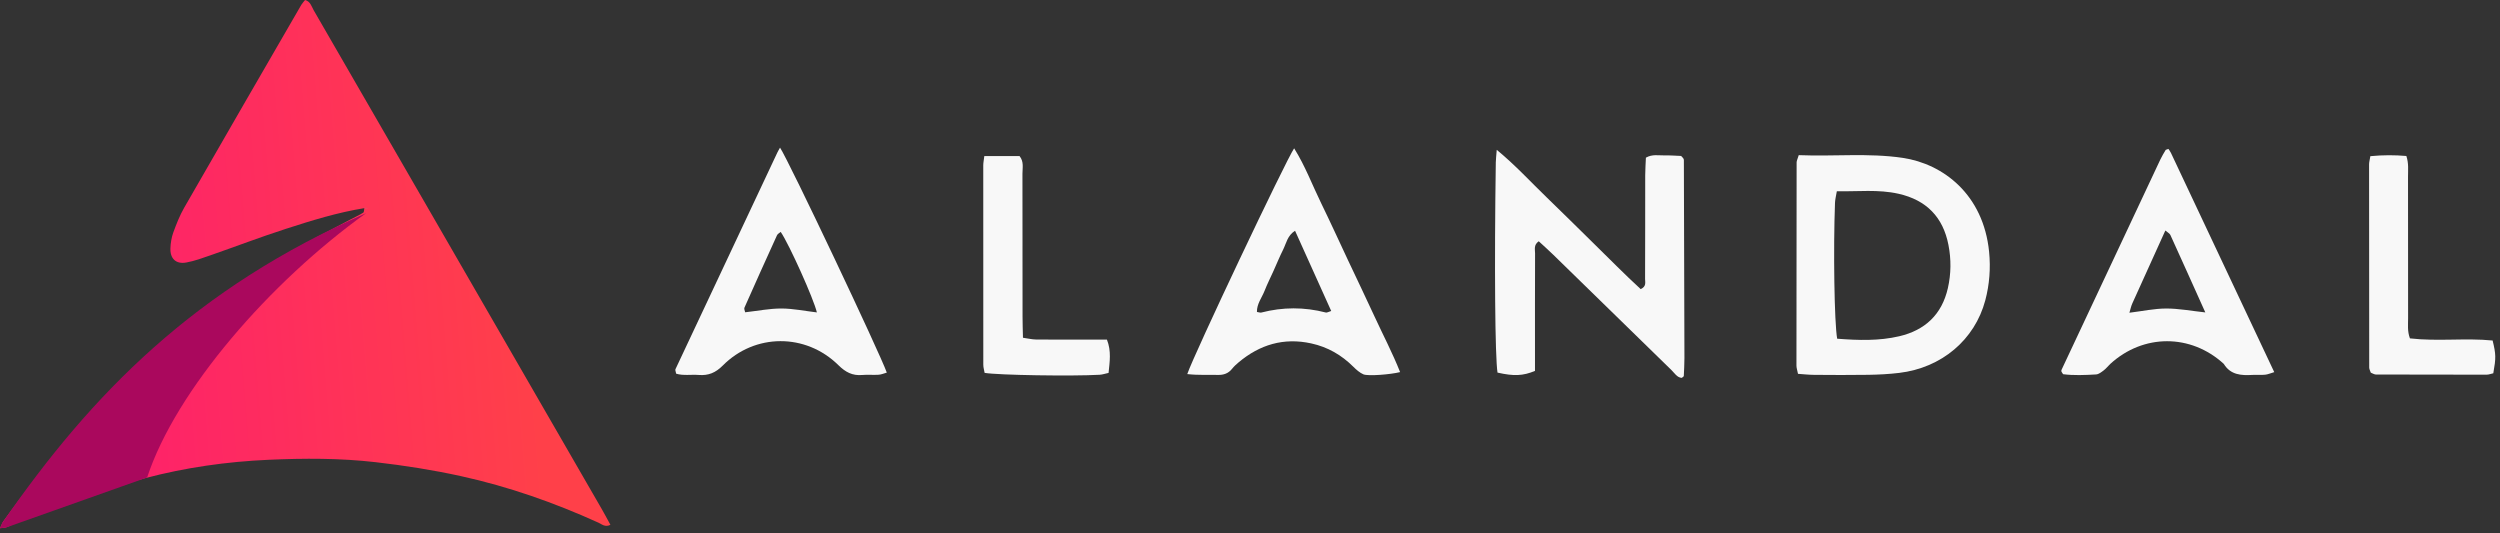
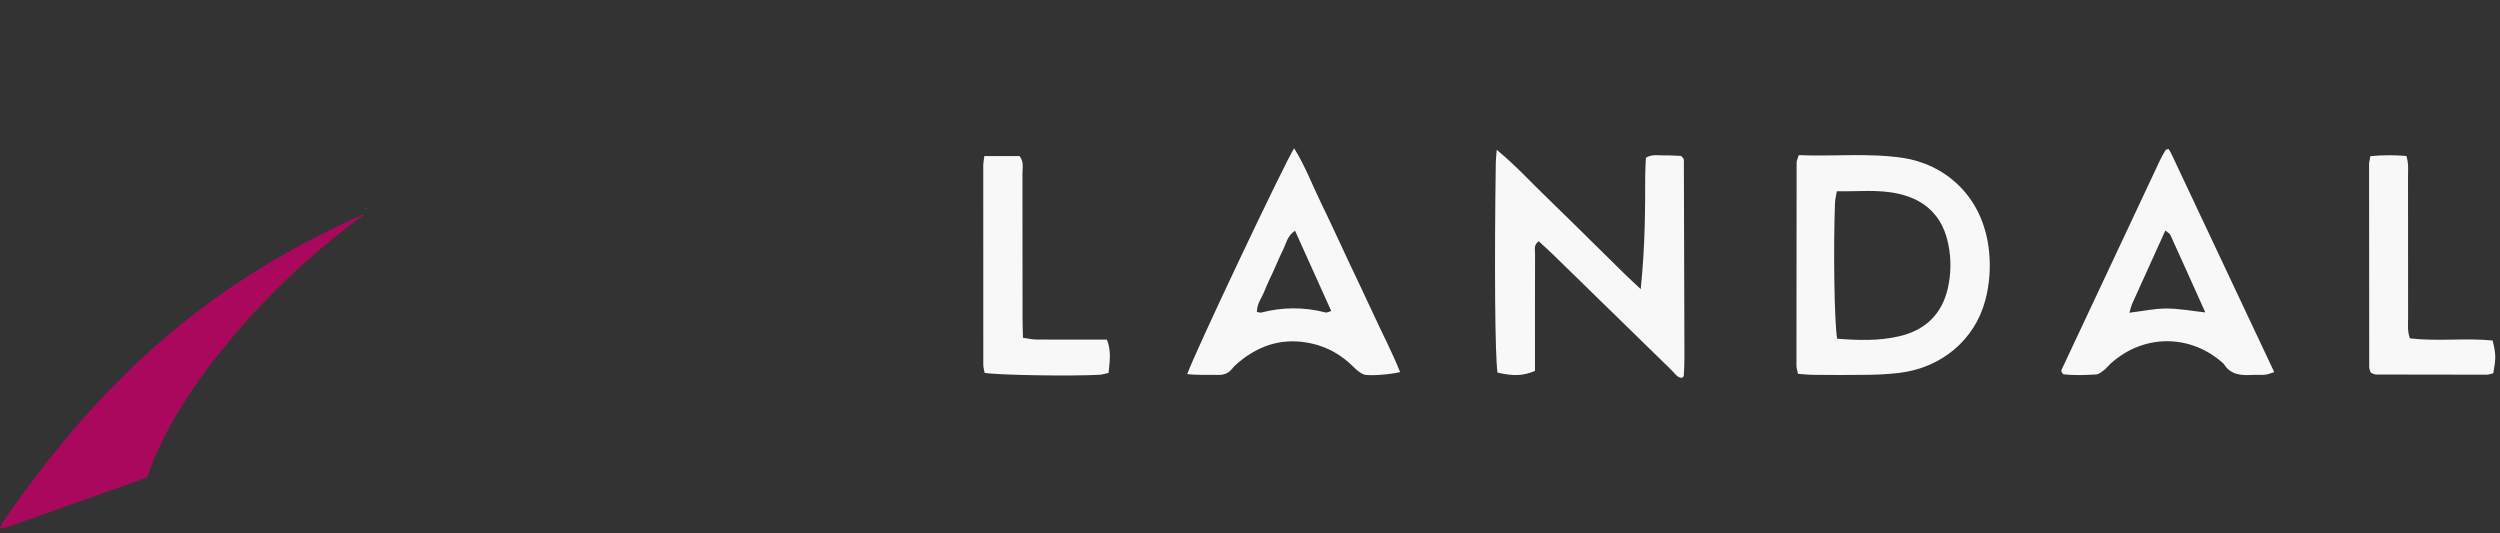
<svg xmlns="http://www.w3.org/2000/svg" width="150" height="32" viewBox="0 0 150 32" fill="none">
  <rect x="0" y="0" width="150" height="32" fill="#333333" stroke="none" />
-   <path fill-rule="evenodd" clip-rule="evenodd" d="M21.876 12.486C20.26 12.746 18.701 13.229 17.15 13.731C15.633 14.221 14.142 14.791 12.636 15.315C12.158 15.482 11.676 15.659 11.181 15.75C10.565 15.863 10.202 15.526 10.225 14.9C10.237 14.579 10.29 14.245 10.399 13.945C10.585 13.435 10.787 12.922 11.056 12.454C13.387 8.393 15.735 4.341 18.08 0.288C18.133 0.197 18.211 0.119 18.305 0C18.629 0.086 18.695 0.399 18.827 0.626C21.193 4.709 23.551 8.797 25.91 12.884C29.305 18.762 32.7 24.641 36.092 30.52C36.272 30.831 36.438 31.149 36.625 31.488C36.306 31.652 36.11 31.453 35.901 31.358C33.252 30.157 30.521 29.198 27.676 28.572C25.975 28.198 24.262 27.929 22.53 27.73C20.39 27.484 18.248 27.492 16.112 27.587C13.613 27.699 11.138 28.048 8.705 28.69C5.856 29.441 3.076 30.367 0.408 31.624C0.321 31.665 0.211 31.659 0.004 31.691C0.094 31.5 0.132 31.375 0.204 31.274C4.719 25.032 10.052 19.64 16.636 15.569C18.053 14.694 19.561 13.964 21.028 13.169C21.283 13.031 21.55 12.914 21.794 12.759C21.853 12.721 21.839 12.569 21.861 12.474C21.929 12.479 21.994 12.48 22.059 12.482C21.998 12.483 21.937 12.485 21.876 12.486Z" fill="url(#paint0_linear_1_147)" />
  <path fill-rule="evenodd" clip-rule="evenodd" d="M107.925 9.309C110.046 9.396 112.108 9.168 114.167 9.473C116.592 9.833 119.005 11.671 119.346 15.106C119.443 16.089 119.371 17.065 119.117 18.02C118.487 20.388 116.494 22.072 113.951 22.374C113.34 22.447 112.721 22.479 112.106 22.489C111.017 22.507 109.928 22.499 108.84 22.491C108.522 22.489 108.204 22.452 107.88 22.43C107.839 22.217 107.787 22.077 107.787 21.937C107.786 17.873 107.789 13.809 107.797 9.745C107.797 9.645 107.854 9.544 107.925 9.309ZM110.23 20.323C111.509 20.422 112.743 20.459 113.952 20.176C115.498 19.815 116.51 18.876 116.872 17.29C117.068 16.425 117.075 15.56 116.907 14.697C116.583 13.027 115.585 12.005 113.918 11.627C112.696 11.35 111.471 11.5 110.21 11.476C110.164 11.754 110.107 11.961 110.1 12.17C109.995 14.958 110.058 19.35 110.23 20.323Z" fill="#F8F8F8" />
-   <path fill-rule="evenodd" clip-rule="evenodd" d="M89.805 8.99C90.946 9.93 91.841 10.919 92.797 11.839C93.74 12.745 94.664 13.671 95.599 14.585C96.553 15.517 97.486 16.471 98.443 17.348C98.797 17.183 98.704 16.935 98.705 16.74C98.715 14.67 98.709 12.599 98.713 10.528C98.714 10.172 98.74 9.816 98.754 9.46C99.138 9.24 99.508 9.332 99.859 9.324C100.215 9.317 100.572 9.346 100.867 9.357C100.949 9.446 100.978 9.47 100.997 9.501C101.015 9.53 101.032 9.567 101.032 9.6C101.045 13.559 101.057 17.517 101.066 21.476C101.066 21.838 101.045 22.2 101.028 22.563C101.027 22.586 100.982 22.607 100.909 22.672C100.628 22.659 100.473 22.386 100.281 22.199C97.912 19.893 95.549 17.581 93.184 15.273C92.904 15 92.612 14.742 92.325 14.476C92.009 14.696 92.105 14.97 92.104 15.203C92.096 17.2 92.099 19.198 92.099 21.196C92.099 21.557 92.099 21.918 92.099 22.254C91.372 22.557 90.83 22.576 89.851 22.356C89.703 21.446 89.657 15.949 89.748 9.74C89.752 9.535 89.779 9.332 89.805 8.99Z" fill="#F8F8F8" />
-   <path fill-rule="evenodd" clip-rule="evenodd" d="M40.57 22.421C40.546 22.288 40.503 22.206 40.526 22.156C42.559 17.824 44.596 13.495 46.634 9.167C46.68 9.069 46.737 8.976 46.802 8.859C47.319 9.624 52.786 21.167 53.208 22.356C53.04 22.402 52.88 22.474 52.715 22.485C52.39 22.506 52.06 22.47 51.736 22.499C51.149 22.552 50.733 22.333 50.307 21.913C48.34 19.971 45.285 19.999 43.367 21.932C42.937 22.365 42.505 22.543 41.929 22.498C41.471 22.461 41 22.552 40.57 22.421ZM49.012 18.745C48.833 17.955 47.352 14.66 46.842 13.913C46.764 13.982 46.656 14.034 46.619 14.118C45.96 15.562 45.309 17.01 44.666 18.461C44.633 18.533 44.693 18.646 44.71 18.737C45.461 18.653 46.173 18.509 46.884 18.51C47.589 18.512 48.294 18.66 49.012 18.745Z" fill="#F8F8F8" />
+   <path fill-rule="evenodd" clip-rule="evenodd" d="M89.805 8.99C90.946 9.93 91.841 10.919 92.797 11.839C93.74 12.745 94.664 13.671 95.599 14.585C96.553 15.517 97.486 16.471 98.443 17.348C98.715 14.67 98.709 12.599 98.713 10.528C98.714 10.172 98.74 9.816 98.754 9.46C99.138 9.24 99.508 9.332 99.859 9.324C100.215 9.317 100.572 9.346 100.867 9.357C100.949 9.446 100.978 9.47 100.997 9.501C101.015 9.53 101.032 9.567 101.032 9.6C101.045 13.559 101.057 17.517 101.066 21.476C101.066 21.838 101.045 22.2 101.028 22.563C101.027 22.586 100.982 22.607 100.909 22.672C100.628 22.659 100.473 22.386 100.281 22.199C97.912 19.893 95.549 17.581 93.184 15.273C92.904 15 92.612 14.742 92.325 14.476C92.009 14.696 92.105 14.97 92.104 15.203C92.096 17.2 92.099 19.198 92.099 21.196C92.099 21.557 92.099 21.918 92.099 22.254C91.372 22.557 90.83 22.576 89.851 22.356C89.703 21.446 89.657 15.949 89.748 9.74C89.752 9.535 89.779 9.332 89.805 8.99Z" fill="#F8F8F8" />
  <path fill-rule="evenodd" clip-rule="evenodd" d="M71.236 22.445C71.623 21.289 77.138 9.648 77.648 8.899C78.313 9.96 78.737 11.103 79.268 12.189C79.826 13.33 80.351 14.487 80.892 15.637C81.418 16.753 81.954 17.865 82.47 18.986C82.981 20.095 83.551 21.178 84.006 22.326C83.447 22.468 82.078 22.581 81.801 22.459C81.579 22.361 81.381 22.185 81.205 22.01C80.492 21.3 79.66 20.819 78.672 20.604C77.024 20.244 75.587 20.675 74.315 21.743C74.176 21.86 74.039 21.983 73.927 22.125C73.703 22.408 73.416 22.505 73.067 22.495C72.493 22.479 71.915 22.521 71.236 22.445ZM77.703 13.845C77.241 14.138 77.179 14.595 76.992 14.969C76.781 15.389 76.604 15.826 76.41 16.256C76.231 16.652 76.035 17.041 75.876 17.445C75.712 17.861 75.404 18.236 75.416 18.718C75.544 18.737 75.617 18.769 75.677 18.753C76.968 18.419 78.256 18.417 79.547 18.75C79.624 18.77 79.723 18.703 79.873 18.659C79.142 17.036 78.431 15.459 77.703 13.845Z" fill="#F8F8F8" />
  <path fill-rule="evenodd" clip-rule="evenodd" d="M130.106 8.934C130.143 8.992 130.211 9.078 130.256 9.174C132.312 13.534 134.367 17.895 136.455 22.328C136.225 22.395 136.068 22.468 135.905 22.483C135.653 22.507 135.396 22.48 135.143 22.495C134.468 22.536 133.829 22.494 133.426 21.832C131.446 20.019 128.599 20.02 126.615 21.837C126.482 21.959 126.372 22.11 126.229 22.218C126.089 22.324 125.926 22.456 125.766 22.466C125.087 22.507 124.404 22.533 123.786 22.452C123.715 22.338 123.687 22.31 123.681 22.278C123.676 22.245 123.685 22.204 123.7 22.173C125.673 17.971 127.645 13.77 129.621 9.57C129.713 9.374 129.828 9.19 129.937 9.003C129.949 8.982 129.992 8.979 130.106 8.934ZM129.921 13.83C129.247 15.314 128.588 16.763 127.935 18.215C127.865 18.369 127.832 18.541 127.764 18.764C128.549 18.667 129.259 18.513 129.969 18.511C130.711 18.508 131.452 18.652 132.319 18.745C131.59 17.125 130.911 15.609 130.222 14.098C130.183 14.01 130.067 13.956 129.921 13.83Z" fill="#F8F8F8" />
  <path fill-rule="evenodd" clip-rule="evenodd" d="M59.059 9.364C59.823 9.364 60.502 9.364 61.172 9.364C61.446 9.7 61.346 10.078 61.347 10.429C61.355 13.296 61.35 16.162 61.353 19.029C61.353 19.424 61.368 19.819 61.378 20.265C61.679 20.308 61.921 20.368 62.163 20.371C63.216 20.382 64.268 20.376 65.32 20.377C65.68 20.377 66.04 20.377 66.416 20.377C66.687 21.068 66.582 21.7 66.514 22.374C66.318 22.416 66.148 22.476 65.975 22.486C64.336 22.581 59.881 22.509 59.078 22.373C59.053 22.223 58.998 22.053 58.998 21.884C58.993 17.892 58.993 13.9 58.996 9.909C58.996 9.767 59.028 9.625 59.059 9.364Z" fill="#F8F8F8" />
  <path fill-rule="evenodd" clip-rule="evenodd" d="M142.222 9.37C143.004 9.296 143.681 9.299 144.381 9.359C144.53 9.804 144.48 10.203 144.481 10.593C144.486 13.422 144.482 16.252 144.486 19.082C144.487 19.472 144.434 19.872 144.596 20.303C146.261 20.495 147.925 20.269 149.557 20.43C149.759 21.257 149.763 21.471 149.598 22.396C149.471 22.424 149.332 22.48 149.192 22.481C146.98 22.483 144.767 22.48 142.554 22.471C142.455 22.47 142.356 22.401 142.247 22.36C142.213 22.253 142.153 22.153 142.153 22.053C142.146 17.99 142.143 13.928 142.145 9.864C142.144 9.727 142.187 9.588 142.222 9.37Z" fill="#F8F8F8" />
  <path fill-rule="evenodd" clip-rule="evenodd" d="M21.875 12.486C21.936 12.485 21.997 12.483 22.058 12.482C21.993 12.481 21.928 12.479 21.86 12.475C21.856 12.47 21.875 12.486 21.875 12.486Z" fill="#F8F8F8" />
  <path d="M0.136 31.373C5.543 23.561 11.734 17.282 21.962 12.79C16.204 16.927 10.554 23.403 8.828 28.648L0.381 31.645L0 31.7L0.136 31.373Z" fill="#AA085D" />
  <defs>
    <linearGradient id="paint0_linear_1_147" x1="32.261" y1="23.171" x2="4.604" y2="25.406" gradientUnits="userSpaceOnUse">
      <stop stop-color="#FF4049" />
      <stop offset="1" stop-color="#FE1E6E" />
    </linearGradient>
  </defs>
</svg>